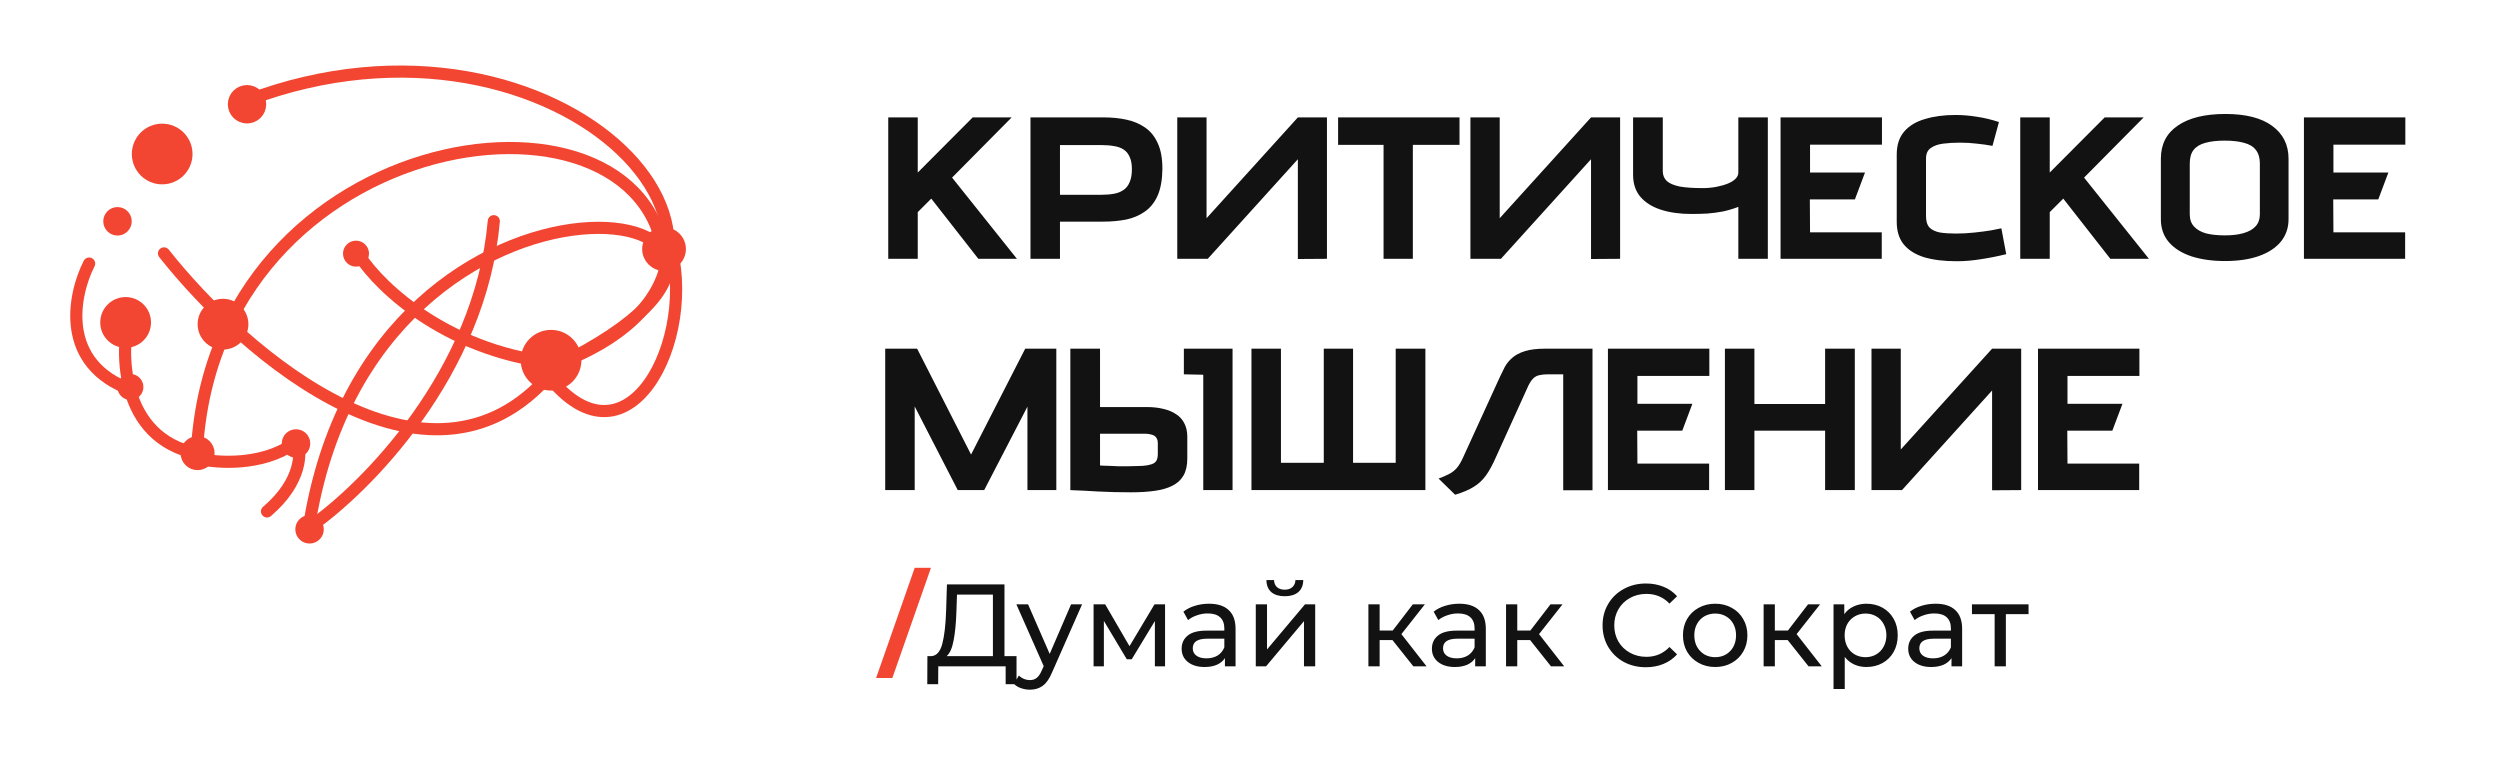
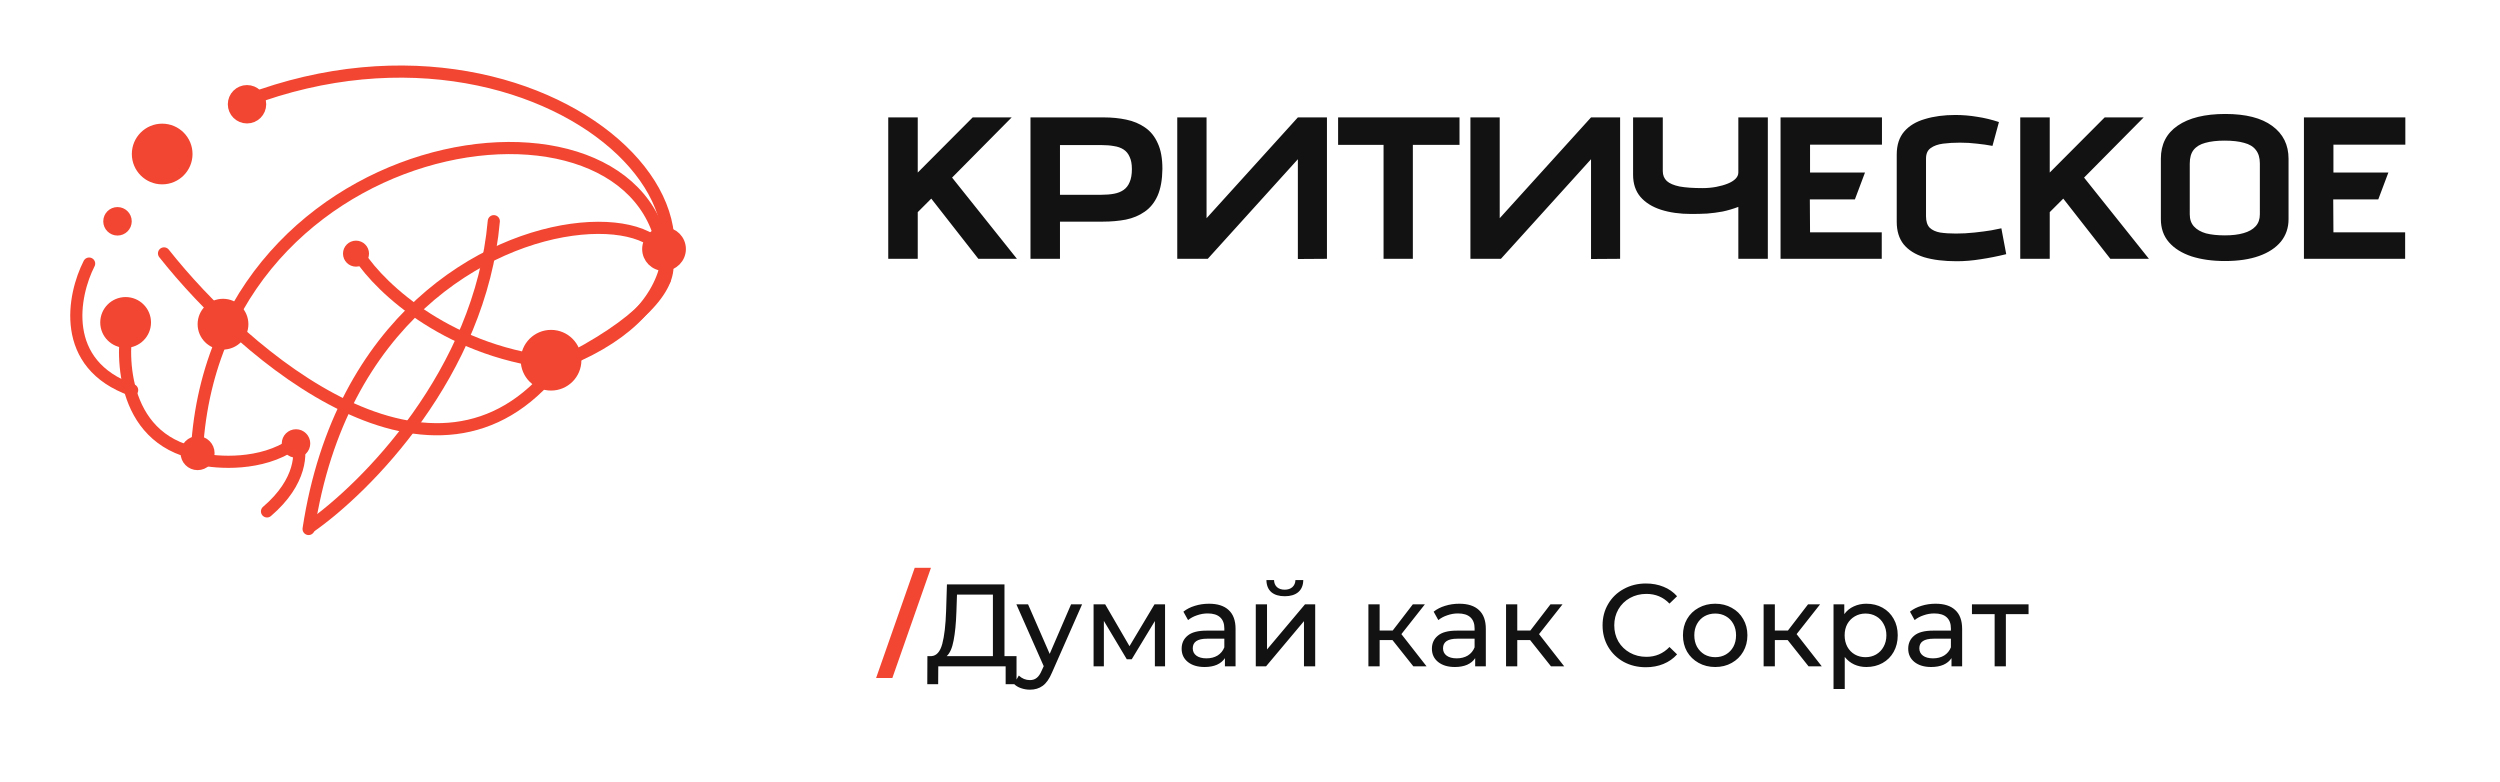
<svg xmlns="http://www.w3.org/2000/svg" width="227" height="71" viewBox="0 0 227 71" fill="none">
  <path d="M32.662 23.261C34.555 26.166 40.883 32.184 51.05 33.017" stroke="#F24632" stroke-width="1.103" stroke-linecap="round" />
  <path d="M14.893 23.009C22.203 32.259 39.567 47.261 50.543 33.271" stroke="#F24632" stroke-width="1.103" stroke-linecap="round" />
  <path d="M60.358 25.398C61.285 5.774 20.35 10.047 17.932 40.13" stroke="#F24632" stroke-width="1.103" stroke-linecap="round" />
  <path d="M28.08 47.89C33.16 44.376 43.622 33.895 44.837 20.084" stroke="#F24632" stroke-width="1.103" stroke-linecap="round" />
  <path d="M16.93 13.984C16.93 15.201 15.943 16.188 14.726 16.188C13.509 16.188 12.522 15.201 12.522 13.984C12.522 12.767 13.509 11.78 14.726 11.78C15.943 11.78 16.93 12.767 16.93 13.984Z" fill="#F24632" stroke="#F24632" stroke-width="1.103" />
  <path d="M52.24 32.708C52.24 33.925 51.254 34.912 50.037 34.912C48.819 34.912 47.833 33.925 47.833 32.708C47.833 31.491 48.819 30.505 50.037 30.505C51.254 30.505 52.24 31.491 52.24 32.708Z" fill="#F24632" stroke="#F24632" stroke-width="1.103" />
  <path d="M27.619 40.267C27.619 40.677 27.287 41.009 26.877 41.009C26.468 41.009 26.136 40.677 26.136 40.267C26.136 39.858 26.468 39.526 26.877 39.526C27.287 39.526 27.619 39.858 27.619 40.267Z" fill="#F24632" stroke="#F24632" stroke-width="1.103" />
  <path d="M18.064 41.656C19.716 42.045 23.743 42.321 26.635 40.315" stroke="#F24632" stroke-width="1.103" stroke-linecap="round" />
  <path d="M18.933 41.144C18.933 41.693 18.489 42.137 17.941 42.137C17.392 42.137 16.948 41.693 16.948 41.144C16.948 40.596 17.392 40.152 17.941 40.152C18.489 40.152 18.933 40.596 18.933 41.144Z" fill="#F24632" stroke="#F24632" stroke-width="1.103" />
-   <path d="M28.85 48.06C28.85 48.47 28.517 48.802 28.108 48.802C27.698 48.802 27.366 48.47 27.366 48.06C27.366 47.65 27.698 47.318 28.108 47.318C28.517 47.318 28.85 47.65 28.85 48.06Z" fill="#F24632" stroke="#F24632" stroke-width="1.103" />
  <path d="M11.41 20.095C11.41 20.504 11.078 20.836 10.668 20.836C10.259 20.836 9.927 20.504 9.927 20.095C9.927 19.685 10.259 19.353 10.668 19.353C11.078 19.353 11.41 19.685 11.41 20.095ZM13.161 29.278C13.161 30.247 12.376 31.032 11.407 31.032C10.438 31.032 9.653 30.247 9.653 29.278C9.653 28.309 10.438 27.524 11.407 27.524C12.376 27.524 13.161 28.309 13.161 29.278Z" fill="#F24632" stroke="#F24632" stroke-width="1.103" />
  <path d="M22.003 29.436C22.003 30.404 21.218 31.19 20.249 31.19C19.28 31.19 18.495 30.404 18.495 29.436C18.495 28.467 19.28 27.682 20.249 27.682C21.218 27.682 22.003 28.467 22.003 29.436Z" fill="#F24632" stroke="#F24632" stroke-width="1.103" />
  <path d="M32.955 23.031C32.955 23.379 32.673 23.661 32.325 23.661C31.978 23.661 31.696 23.379 31.696 23.031C31.696 22.684 31.978 22.402 32.325 22.402C32.673 22.402 32.955 22.684 32.955 23.031Z" fill="#F24632" stroke="#F24632" stroke-width="1.103" />
-   <path d="M12.47 35.141C12.47 35.488 12.189 35.77 11.841 35.77C11.493 35.77 11.212 35.488 11.212 35.141C11.212 34.793 11.493 34.511 11.841 34.511C12.189 34.511 12.47 34.793 12.47 35.141Z" fill="#F24632" stroke="#F24632" stroke-width="1.103" />
  <path d="M8.093 23.933C6.635 26.79 5.376 33.086 11.999 35.419" stroke="#F24632" stroke-width="1.103" stroke-linecap="round" />
  <path d="M23.62 9.466C23.62 10.124 23.087 10.658 22.429 10.658C21.771 10.658 21.237 10.124 21.237 9.466C21.237 8.808 21.771 8.275 22.429 8.275C23.087 8.275 23.62 8.808 23.62 9.466Z" fill="#F24632" stroke="#F24632" stroke-width="1.103" />
  <path d="M22.436 9.123C51.029 -1.729 75.201 24.021 50.375 33.13" stroke="#F24632" stroke-width="1.103" stroke-linecap="round" />
  <path d="M50.767 33.103C80.541 18.314 33.813 10.02 28.021 48.032" stroke="#F24632" stroke-width="1.103" stroke-linecap="round" />
  <path d="M11.649 29.18C11.021 31.682 10.748 39.773 17.945 41.19" stroke="#F24632" stroke-width="1.103" stroke-linecap="round" />
-   <path d="M60.744 21.834C63.543 30.696 56.838 43.814 49.375 33.611" stroke="#F24632" stroke-width="1.103" stroke-linecap="round" />
  <path d="M61.728 22.613C61.728 23.405 61.086 24.047 60.294 24.047C59.502 24.047 58.86 23.405 58.86 22.613C58.86 21.821 59.502 21.179 60.294 21.179C61.086 21.179 61.728 21.821 61.728 22.613Z" fill="#F24632" stroke="#F24632" stroke-width="1.103" />
  <path d="M26.984 40.023C27.392 41.033 27.416 43.731 24.244 46.436" stroke="#F24632" stroke-width="1.103" stroke-linecap="round" />
  <path d="M83.331 15.668L88.32 10.66H91.86L86.449 16.126L92.337 23.5H88.834L84.559 18.034L83.331 19.263V23.5H80.653V10.66H83.331V15.668ZM100.227 10.66C100.948 10.66 101.627 10.727 102.263 10.862C102.911 10.996 103.48 11.235 103.969 11.577C104.47 11.919 104.855 12.396 105.124 13.008C105.406 13.607 105.546 14.383 105.546 15.337C105.534 16.328 105.387 17.141 105.106 17.777C104.825 18.401 104.433 18.884 103.932 19.226C103.443 19.569 102.874 19.807 102.226 19.941C101.578 20.064 100.881 20.125 100.135 20.125H96.246V23.5H93.568V10.66H100.227ZM96.246 17.685H100.025C100.441 17.685 100.814 17.655 101.144 17.593C101.486 17.532 101.78 17.416 102.024 17.245C102.269 17.074 102.452 16.835 102.575 16.53C102.709 16.224 102.776 15.833 102.776 15.356C102.776 14.903 102.709 14.536 102.575 14.255C102.452 13.962 102.269 13.735 102.024 13.576C101.78 13.417 101.486 13.313 101.144 13.265C100.814 13.203 100.441 13.173 100.025 13.173H96.246V17.685ZM106.895 10.66H109.555V19.813L117.846 10.66H120.487V23.5L117.846 23.518V14.457L109.665 23.5H106.895V10.66ZM128.287 13.155V23.5H125.627V13.155H121.5V10.66H132.524V13.155H128.287ZM133.514 10.66H136.174V19.813L144.465 10.66H147.106V23.5L144.465 23.518V14.457L136.284 23.5H133.514V10.66ZM160.519 10.66V23.5H157.841V18.786C157.352 18.969 156.875 19.11 156.41 19.208C155.946 19.293 155.481 19.355 155.016 19.391C154.551 19.416 154.068 19.428 153.567 19.428C152.528 19.428 151.61 19.299 150.816 19.043C150.021 18.786 149.397 18.395 148.945 17.869C148.504 17.343 148.284 16.676 148.284 15.869V10.66H150.981V15.539C150.981 15.906 151.103 16.206 151.348 16.438C151.592 16.658 151.977 16.823 152.503 16.933C153.041 17.031 153.732 17.08 154.576 17.08C155.016 17.08 155.432 17.043 155.823 16.97C156.215 16.896 156.563 16.799 156.869 16.676C157.175 16.554 157.413 16.407 157.584 16.236C157.755 16.065 157.841 15.875 157.841 15.668V10.66H160.519ZM161.674 23.5V10.66H170.882V13.136H164.352V15.668H169.341L168.424 18.107H164.333L164.352 21.097H170.863V23.5H161.674ZM180.917 13.246C180.465 13.161 179.994 13.093 179.505 13.044C179.016 12.983 178.502 12.953 177.964 12.953C177.414 12.953 176.9 12.983 176.423 13.044C175.959 13.106 175.586 13.24 175.304 13.448C175.023 13.644 174.882 13.962 174.882 14.402V19.63C174.882 20.094 174.992 20.443 175.213 20.675C175.445 20.895 175.763 21.042 176.166 21.115C176.582 21.177 177.065 21.207 177.615 21.207C178.154 21.207 178.71 21.177 179.285 21.115C179.859 21.054 180.367 20.987 180.807 20.914C181.26 20.828 181.565 20.767 181.724 20.73L182.165 23.078C181.37 23.274 180.599 23.427 179.853 23.537C179.107 23.659 178.38 23.72 177.671 23.72C176.509 23.72 175.518 23.598 174.699 23.353C173.892 23.096 173.274 22.705 172.846 22.179C172.431 21.654 172.223 20.975 172.223 20.143V14.035C172.223 13.167 172.449 12.47 172.901 11.944C173.354 11.418 173.984 11.039 174.791 10.807C175.598 10.562 176.515 10.44 177.542 10.44C178.202 10.44 178.863 10.495 179.523 10.605C180.184 10.703 180.844 10.862 181.504 11.082L180.917 13.246ZM186.116 15.668L191.105 10.66H194.646L189.234 16.126L195.122 23.5H191.619L187.345 18.034L186.116 19.263V23.5H183.438V10.66H186.116V15.668ZM196.207 14.402C196.207 13.106 196.715 12.109 197.73 11.412C198.757 10.703 200.2 10.348 202.058 10.348C203.917 10.348 205.336 10.709 206.314 11.43C207.305 12.152 207.8 13.148 207.8 14.42V19.905C207.8 20.687 207.567 21.366 207.103 21.941C206.638 22.503 205.978 22.938 205.122 23.243C204.266 23.549 203.232 23.702 202.022 23.702C200.885 23.702 199.876 23.561 198.995 23.28C198.115 22.986 197.43 22.558 196.941 21.996C196.452 21.433 196.207 20.736 196.207 19.905V14.402ZM198.83 19.465C198.83 19.917 198.958 20.284 199.215 20.565C199.472 20.846 199.833 21.054 200.298 21.189C200.774 21.311 201.349 21.372 202.022 21.372C202.682 21.372 203.245 21.305 203.709 21.17C204.186 21.036 204.553 20.828 204.81 20.547C205.067 20.265 205.195 19.905 205.195 19.465V14.842C205.195 14.329 205.073 13.919 204.828 13.613C204.596 13.307 204.241 13.093 203.764 12.971C203.3 12.837 202.707 12.769 201.985 12.769C201.3 12.769 200.719 12.837 200.242 12.971C199.778 13.093 199.423 13.307 199.179 13.613C198.946 13.907 198.83 14.322 198.83 14.86V19.465ZM209.197 23.5V10.66H218.405V13.136H211.875V15.668H216.864L215.947 18.107H211.857L211.875 21.097H218.387V23.5H209.197Z" fill="#121212" />
-   <path d="M83.275 31.66L88.173 41.272L93.089 31.66H95.914V44.5H93.291V36.924L89.365 44.5H86.963L83.055 36.906V44.5H80.377V31.66H83.275ZM107.495 33.989V31.66H111.916V44.5H109.256V34.026L107.495 33.989ZM104.157 36.961C104.695 36.961 105.184 37.016 105.625 37.126C106.065 37.224 106.45 37.383 106.78 37.603C107.11 37.811 107.361 38.086 107.532 38.428C107.716 38.771 107.807 39.181 107.807 39.657V41.639C107.807 42.262 107.691 42.776 107.459 43.179C107.226 43.583 106.884 43.895 106.432 44.115C105.991 44.335 105.453 44.488 104.817 44.573C104.194 44.659 103.484 44.702 102.69 44.702C102.2 44.702 101.699 44.696 101.185 44.683C100.672 44.671 100.177 44.653 99.7 44.628C99.235 44.604 98.813 44.58 98.434 44.555C98.055 44.543 97.749 44.531 97.517 44.518C97.297 44.506 97.187 44.5 97.187 44.5V31.66H99.883V36.961H104.157ZM105.129 41.272V40.226C105.129 40.067 105.099 39.933 105.038 39.822C104.989 39.712 104.915 39.627 104.817 39.566C104.72 39.505 104.597 39.462 104.451 39.437C104.316 39.401 104.163 39.382 103.992 39.382H99.883V42.262C99.871 42.262 99.944 42.268 100.103 42.281C100.262 42.281 100.464 42.287 100.709 42.299C100.965 42.311 101.241 42.323 101.534 42.336C101.84 42.336 102.139 42.336 102.433 42.336C102.739 42.336 103.001 42.329 103.222 42.317C103.637 42.317 103.968 42.293 104.212 42.244C104.469 42.195 104.665 42.128 104.799 42.042C104.934 41.944 105.019 41.834 105.056 41.712C105.105 41.577 105.129 41.431 105.129 41.272ZM126.729 31.66H129.425V44.5H113.632V31.66H116.31V42.024H120.199V31.66H122.858V42.024H126.729V31.66ZM140.289 31.66H144.599V44.518H141.94V33.989H140.509C140.24 33.989 140.001 34.014 139.793 34.063C139.586 34.099 139.402 34.191 139.243 34.338C139.084 34.485 138.931 34.705 138.785 34.998L135.831 41.51C135.538 42.183 135.238 42.733 134.933 43.161C134.627 43.589 134.254 43.938 133.814 44.206C133.386 44.475 132.823 44.714 132.126 44.922L130.622 43.454C130.989 43.32 131.301 43.185 131.557 43.051C131.826 42.916 132.065 42.733 132.273 42.501C132.481 42.256 132.676 41.926 132.86 41.51L136.198 34.21C136.333 33.916 136.479 33.617 136.638 33.311C136.81 33.005 137.036 32.73 137.317 32.485C137.611 32.228 137.996 32.027 138.473 31.88C138.95 31.733 139.555 31.66 140.289 31.66ZM146 44.5V31.66H155.208V34.136H148.678V36.667H153.667L152.75 39.107H148.659L148.678 42.097H155.189V44.5H146ZM165.72 36.686V31.66H168.417V44.5H165.72V39.107H159.3V44.5H156.622V31.66H159.3V36.686H165.72ZM169.931 31.66H172.591V40.813L180.882 31.66H183.524V44.5L180.882 44.518V35.457L172.701 44.5H169.931V31.66ZM185.05 44.5V31.66H194.258V34.136H187.728V36.667H192.718L191.8 39.107H187.71L187.728 42.097H194.24V44.5H185.05Z" fill="#121212" />
  <path d="M83.055 51.558H84.531L81.026 61.562H79.55L83.055 51.558Z" fill="#F24632" />
  <path d="M92.301 59.576V62.125H91.313V60.5H85.196L85.185 62.125H84.197L84.208 59.576H84.569C85.036 59.548 85.366 59.179 85.557 58.471C85.748 57.756 85.865 56.751 85.907 55.455L85.982 53.066H91.207V59.576H92.301ZM86.842 55.551C86.806 56.599 86.722 57.466 86.587 58.153C86.46 58.84 86.251 59.314 85.96 59.576H90.156V53.99H86.895L86.842 55.551ZM98.254 54.871L95.524 61.063C95.283 61.636 95 62.04 94.674 62.274C94.356 62.507 93.97 62.624 93.517 62.624C93.241 62.624 92.972 62.578 92.71 62.486C92.455 62.401 92.242 62.274 92.073 62.104L92.508 61.339C92.798 61.615 93.135 61.753 93.517 61.753C93.765 61.753 93.97 61.686 94.133 61.551C94.303 61.424 94.455 61.201 94.59 60.882L94.77 60.489L92.285 54.871H93.347L95.312 59.374L97.255 54.871H98.254ZM105.787 54.871V60.5H104.863V56.39L102.76 59.863H102.314L100.232 56.379V60.5H99.297V54.871H100.349L102.558 58.673L104.831 54.871H105.787ZM109.778 54.818C110.557 54.818 111.152 55.009 111.562 55.392C111.98 55.774 112.189 56.344 112.189 57.102V60.5H111.223V59.757C111.053 60.019 110.808 60.22 110.49 60.362C110.178 60.496 109.807 60.564 109.375 60.564C108.744 60.564 108.238 60.411 107.856 60.107C107.481 59.803 107.293 59.403 107.293 58.907C107.293 58.411 107.474 58.015 107.835 57.718C108.196 57.413 108.769 57.261 109.555 57.261H111.169V57.059C111.169 56.62 111.042 56.284 110.787 56.05C110.532 55.816 110.157 55.7 109.661 55.7C109.329 55.7 109.003 55.756 108.684 55.87C108.366 55.976 108.097 56.121 107.877 56.305L107.452 55.54C107.743 55.307 108.09 55.13 108.493 55.009C108.897 54.882 109.325 54.818 109.778 54.818ZM109.545 59.778C109.934 59.778 110.27 59.693 110.554 59.523C110.837 59.346 111.042 59.098 111.169 58.779V57.994H109.598C108.734 57.994 108.302 58.284 108.302 58.864C108.302 59.148 108.412 59.371 108.631 59.533C108.851 59.696 109.155 59.778 109.545 59.778ZM114.025 54.871H115.045V58.971L118.496 54.871H119.42V60.5H118.401V56.401L114.96 60.5H114.025V54.871ZM116.659 54.138C116.135 54.138 115.728 54.014 115.437 53.767C115.147 53.512 114.998 53.147 114.991 52.673H115.682C115.689 52.935 115.777 53.147 115.947 53.31C116.124 53.466 116.358 53.544 116.648 53.544C116.938 53.544 117.172 53.466 117.349 53.31C117.526 53.147 117.618 52.935 117.625 52.673H118.337C118.33 53.147 118.178 53.512 117.88 53.767C117.583 54.014 117.176 54.138 116.659 54.138ZM126.439 58.121H125.271V60.5H124.251V54.871H125.271V57.25H126.46L128.287 54.871H129.381L127.246 57.579L129.53 60.5H128.329L126.439 58.121ZM132.502 54.818C133.281 54.818 133.876 55.009 134.286 55.392C134.704 55.774 134.913 56.344 134.913 57.102V60.5H133.946V59.757C133.777 60.019 133.532 60.22 133.214 60.362C132.902 60.496 132.53 60.564 132.099 60.564C131.468 60.564 130.962 60.411 130.58 60.107C130.205 59.803 130.017 59.403 130.017 58.907C130.017 58.411 130.197 58.015 130.559 57.718C130.92 57.413 131.493 57.261 132.279 57.261H133.893V57.059C133.893 56.62 133.766 56.284 133.511 56.05C133.256 55.816 132.881 55.7 132.385 55.7C132.053 55.7 131.727 55.756 131.408 55.87C131.09 55.976 130.821 56.121 130.601 56.305L130.176 55.54C130.467 55.307 130.813 55.13 131.217 55.009C131.621 54.882 132.049 54.818 132.502 54.818ZM132.268 59.778C132.658 59.778 132.994 59.693 133.277 59.523C133.561 59.346 133.766 59.098 133.893 58.779V57.994H132.322C131.458 57.994 131.026 58.284 131.026 58.864C131.026 59.148 131.136 59.371 131.355 59.533C131.575 59.696 131.879 59.778 132.268 59.778ZM138.937 58.121H137.768V60.5H136.749V54.871H137.768V57.25H138.958L140.785 54.871H141.879L139.744 57.579L142.027 60.5H140.827L138.937 58.121ZM149.442 60.585C148.699 60.585 148.026 60.422 147.425 60.096C146.83 59.764 146.363 59.31 146.023 58.737C145.683 58.156 145.513 57.505 145.513 56.783C145.513 56.061 145.683 55.413 146.023 54.839C146.363 54.259 146.833 53.806 147.435 53.48C148.037 53.147 148.71 52.981 149.453 52.981C150.034 52.981 150.565 53.08 151.046 53.278C151.528 53.469 151.938 53.756 152.278 54.138L151.588 54.807C151.028 54.22 150.331 53.926 149.496 53.926C148.943 53.926 148.444 54.05 147.998 54.298C147.552 54.545 147.202 54.889 146.947 55.328C146.699 55.76 146.575 56.245 146.575 56.783C146.575 57.321 146.699 57.809 146.947 58.248C147.202 58.68 147.552 59.02 147.998 59.268C148.444 59.516 148.943 59.64 149.496 59.64C150.324 59.64 151.021 59.342 151.588 58.748L152.278 59.417C151.938 59.799 151.524 60.089 151.036 60.288C150.554 60.486 150.023 60.585 149.442 60.585ZM155.744 60.564C155.184 60.564 154.682 60.44 154.236 60.192C153.79 59.944 153.439 59.604 153.184 59.172C152.936 58.733 152.812 58.238 152.812 57.686C152.812 57.133 152.936 56.641 153.184 56.209C153.439 55.77 153.79 55.431 154.236 55.19C154.682 54.942 155.184 54.818 155.744 54.818C156.303 54.818 156.802 54.942 157.241 55.19C157.687 55.431 158.034 55.77 158.282 56.209C158.537 56.641 158.664 57.133 158.664 57.686C158.664 58.238 158.537 58.733 158.282 59.172C158.034 59.604 157.687 59.944 157.241 60.192C156.802 60.44 156.303 60.564 155.744 60.564ZM155.744 59.672C156.105 59.672 156.427 59.59 156.71 59.427C157 59.257 157.227 59.024 157.39 58.726C157.553 58.422 157.634 58.075 157.634 57.686C157.634 57.296 157.553 56.953 157.39 56.655C157.227 56.351 157 56.117 156.71 55.955C156.427 55.792 156.105 55.71 155.744 55.71C155.383 55.71 155.057 55.792 154.767 55.955C154.483 56.117 154.257 56.351 154.087 56.655C153.924 56.953 153.843 57.296 153.843 57.686C153.843 58.075 153.924 58.422 154.087 58.726C154.257 59.024 154.483 59.257 154.767 59.427C155.057 59.59 155.383 59.672 155.744 59.672ZM162.324 58.121H161.156V60.5H160.137V54.871H161.156V57.25H162.346L164.172 54.871H165.266L163.132 57.579L165.415 60.5H164.215L162.324 58.121ZM169.468 54.818C170.013 54.818 170.502 54.938 170.934 55.179C171.366 55.42 171.702 55.756 171.943 56.188C172.191 56.62 172.314 57.119 172.314 57.686C172.314 58.252 172.191 58.755 171.943 59.194C171.702 59.626 171.366 59.962 170.934 60.203C170.502 60.443 170.013 60.564 169.468 60.564C169.065 60.564 168.693 60.486 168.353 60.33C168.02 60.174 167.737 59.948 167.503 59.65V62.56H166.484V54.871H167.461V55.763C167.688 55.452 167.974 55.218 168.321 55.062C168.668 54.9 169.05 54.818 169.468 54.818ZM169.383 59.672C169.744 59.672 170.067 59.59 170.35 59.427C170.64 59.257 170.867 59.024 171.029 58.726C171.199 58.422 171.284 58.075 171.284 57.686C171.284 57.296 171.199 56.953 171.029 56.655C170.867 56.351 170.64 56.117 170.35 55.955C170.067 55.792 169.744 55.71 169.383 55.71C169.029 55.71 168.707 55.795 168.417 55.965C168.134 56.128 167.907 56.358 167.737 56.655C167.574 56.953 167.493 57.296 167.493 57.686C167.493 58.075 167.574 58.422 167.737 58.726C167.9 59.024 168.127 59.257 168.417 59.427C168.707 59.59 169.029 59.672 169.383 59.672ZM175.751 54.818C176.53 54.818 177.125 55.009 177.535 55.392C177.953 55.774 178.162 56.344 178.162 57.102V60.5H177.196V59.757C177.026 60.019 176.781 60.22 176.463 60.362C176.151 60.496 175.78 60.564 175.348 60.564C174.717 60.564 174.211 60.411 173.829 60.107C173.454 59.803 173.266 59.403 173.266 58.907C173.266 58.411 173.447 58.015 173.808 57.718C174.169 57.413 174.742 57.261 175.528 57.261H177.142V57.059C177.142 56.62 177.015 56.284 176.76 56.05C176.505 55.816 176.13 55.7 175.634 55.7C175.302 55.7 174.976 55.756 174.657 55.87C174.339 55.976 174.07 56.121 173.85 56.305L173.425 55.54C173.716 55.307 174.063 55.13 174.466 55.009C174.87 54.882 175.298 54.818 175.751 54.818ZM175.518 59.778C175.907 59.778 176.243 59.693 176.526 59.523C176.81 59.346 177.015 59.098 177.142 58.779V57.994H175.571C174.707 57.994 174.275 58.284 174.275 58.864C174.275 59.148 174.385 59.371 174.604 59.533C174.824 59.696 175.128 59.778 175.518 59.778ZM184.193 55.763H182.133V60.5H181.113V55.763H179.053V54.871H184.193V55.763Z" fill="#121212" />
</svg>